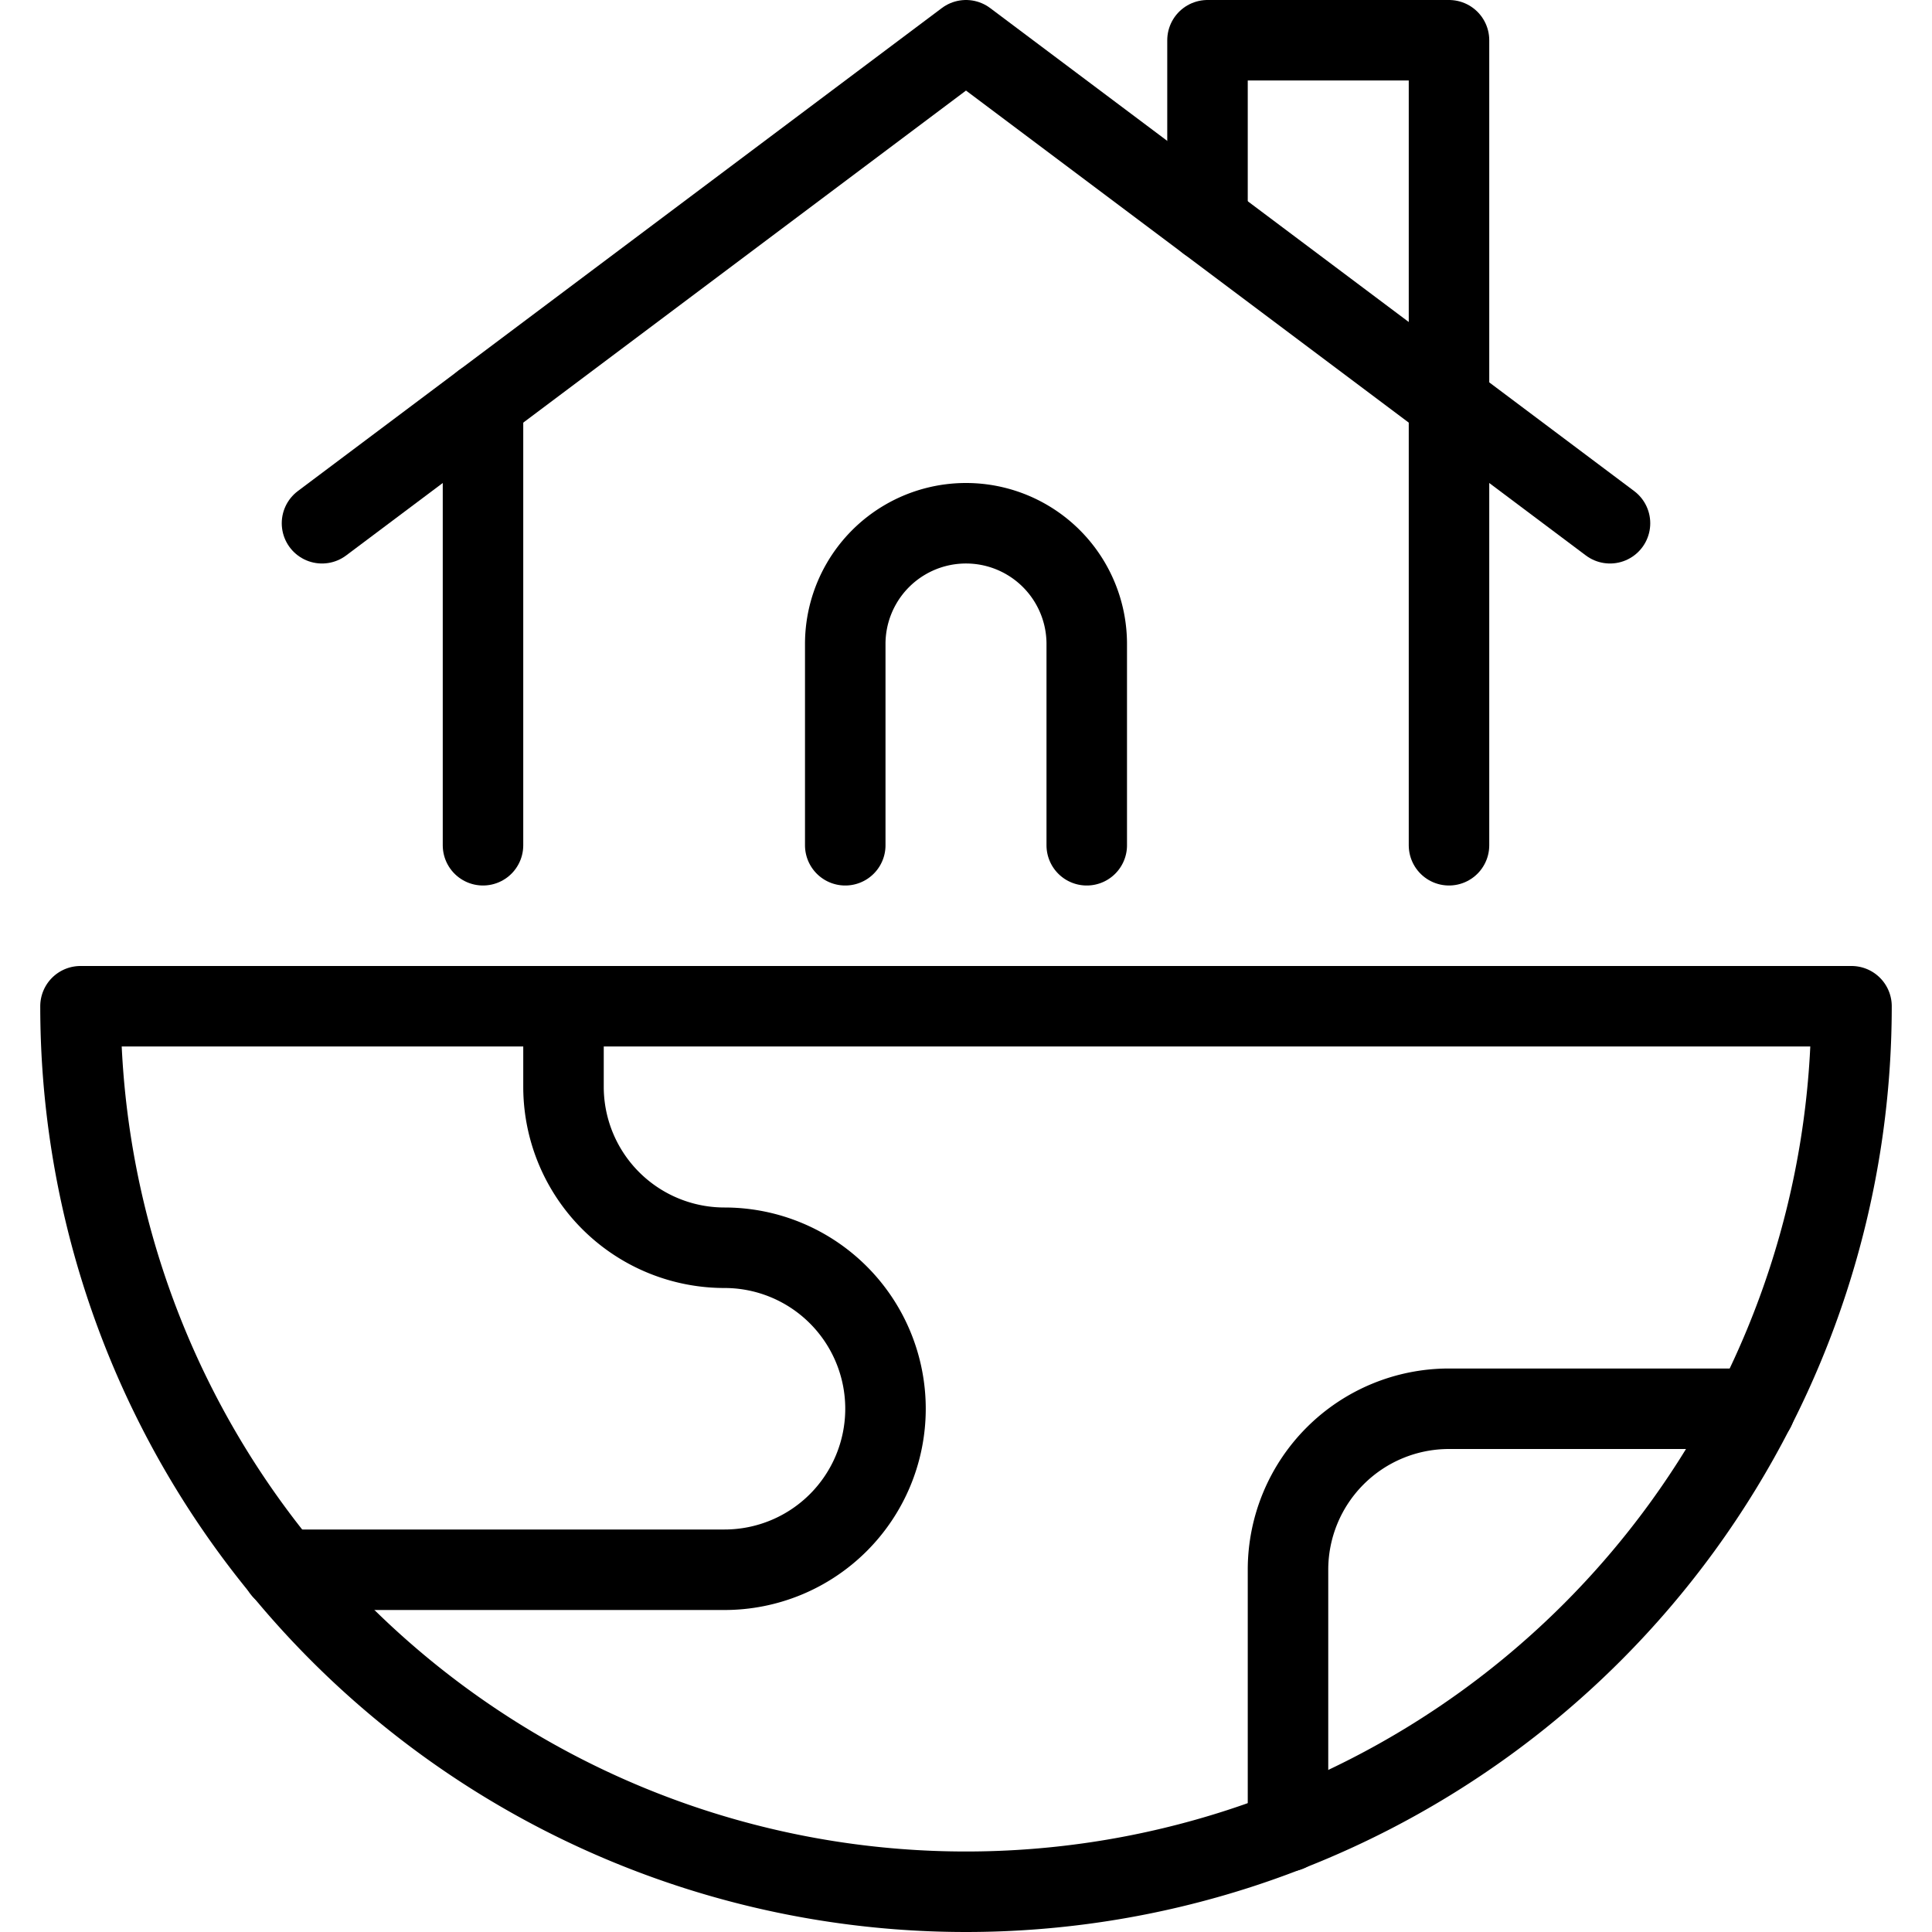
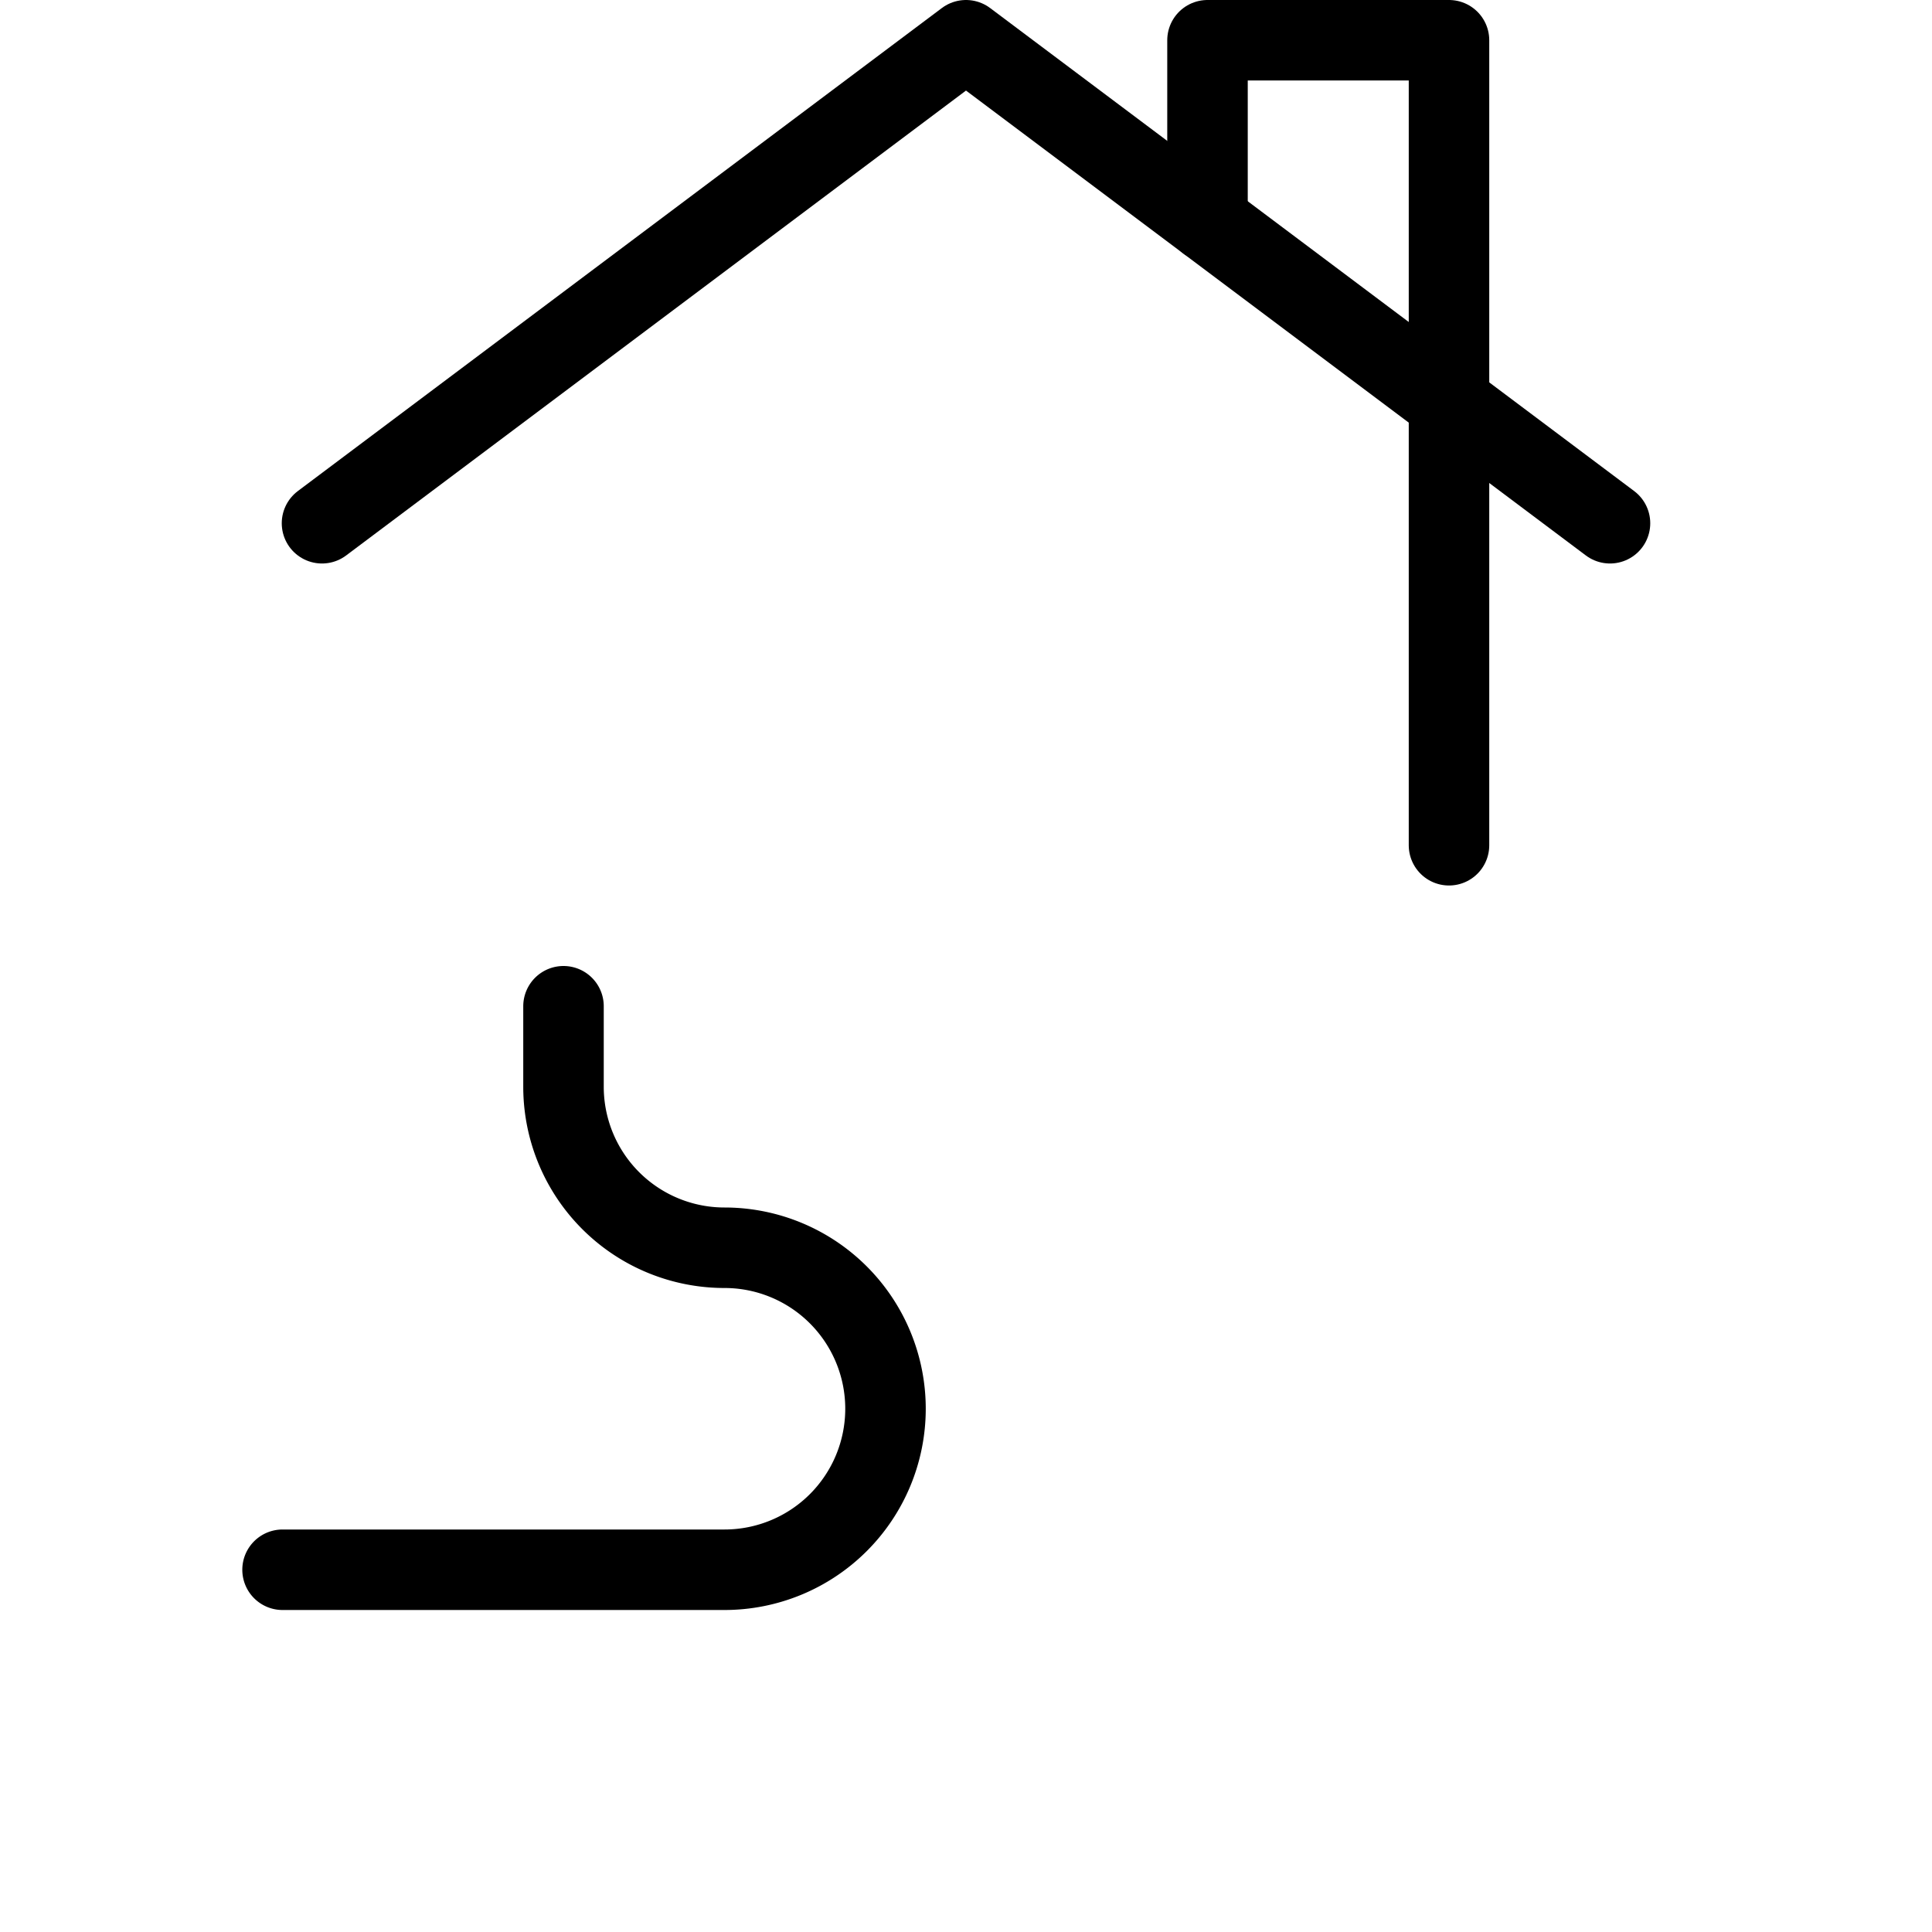
<svg xmlns="http://www.w3.org/2000/svg" viewBox="0 0 24 24" id="Ecology-Globe-House--Streamline-Ultimate.svg" height="24" width="24">
  <desc>Ecology Globe House Streamline Icon: https://streamlinehq.com</desc>
  <g>
-     <path d="M23 12.5a11 11 0 0 1 -22 0Z" fill="none" stroke="#000000" stroke-linecap="round" stroke-linejoin="round" stroke-width="1" />
    <path d="M7 12.5v1a2 2 0 0 0 2 2 2 2 0 0 1 0 4H3.51" fill="none" stroke="#000000" stroke-linecap="round" stroke-linejoin="round" stroke-width="1" />
-     <path d="M21.8 17.5H18a2 2 0 0 0 -2 2v3.25" fill="none" stroke="#000000" stroke-linecap="round" stroke-linejoin="round" stroke-width="1" />
-     <path d="M6 10.5 6 5" fill="none" stroke="#000000" stroke-linecap="round" stroke-linejoin="round" stroke-width="1" />
    <path d="m20 6.5 -8 -6 -8 6" fill="none" stroke="#000000" stroke-linecap="round" stroke-linejoin="round" stroke-width="1" />
-     <path d="M10.5 10.5V8a1.5 1.5 0 0 1 3 0v2.5" fill="none" stroke="#000000" stroke-linecap="round" stroke-linejoin="round" stroke-width="1" />
    <path d="M15 2.75 15 0.5l3 0 0 10" fill="none" stroke="#000000" stroke-linecap="round" stroke-linejoin="round" stroke-width="1" />
  </g>
</svg>